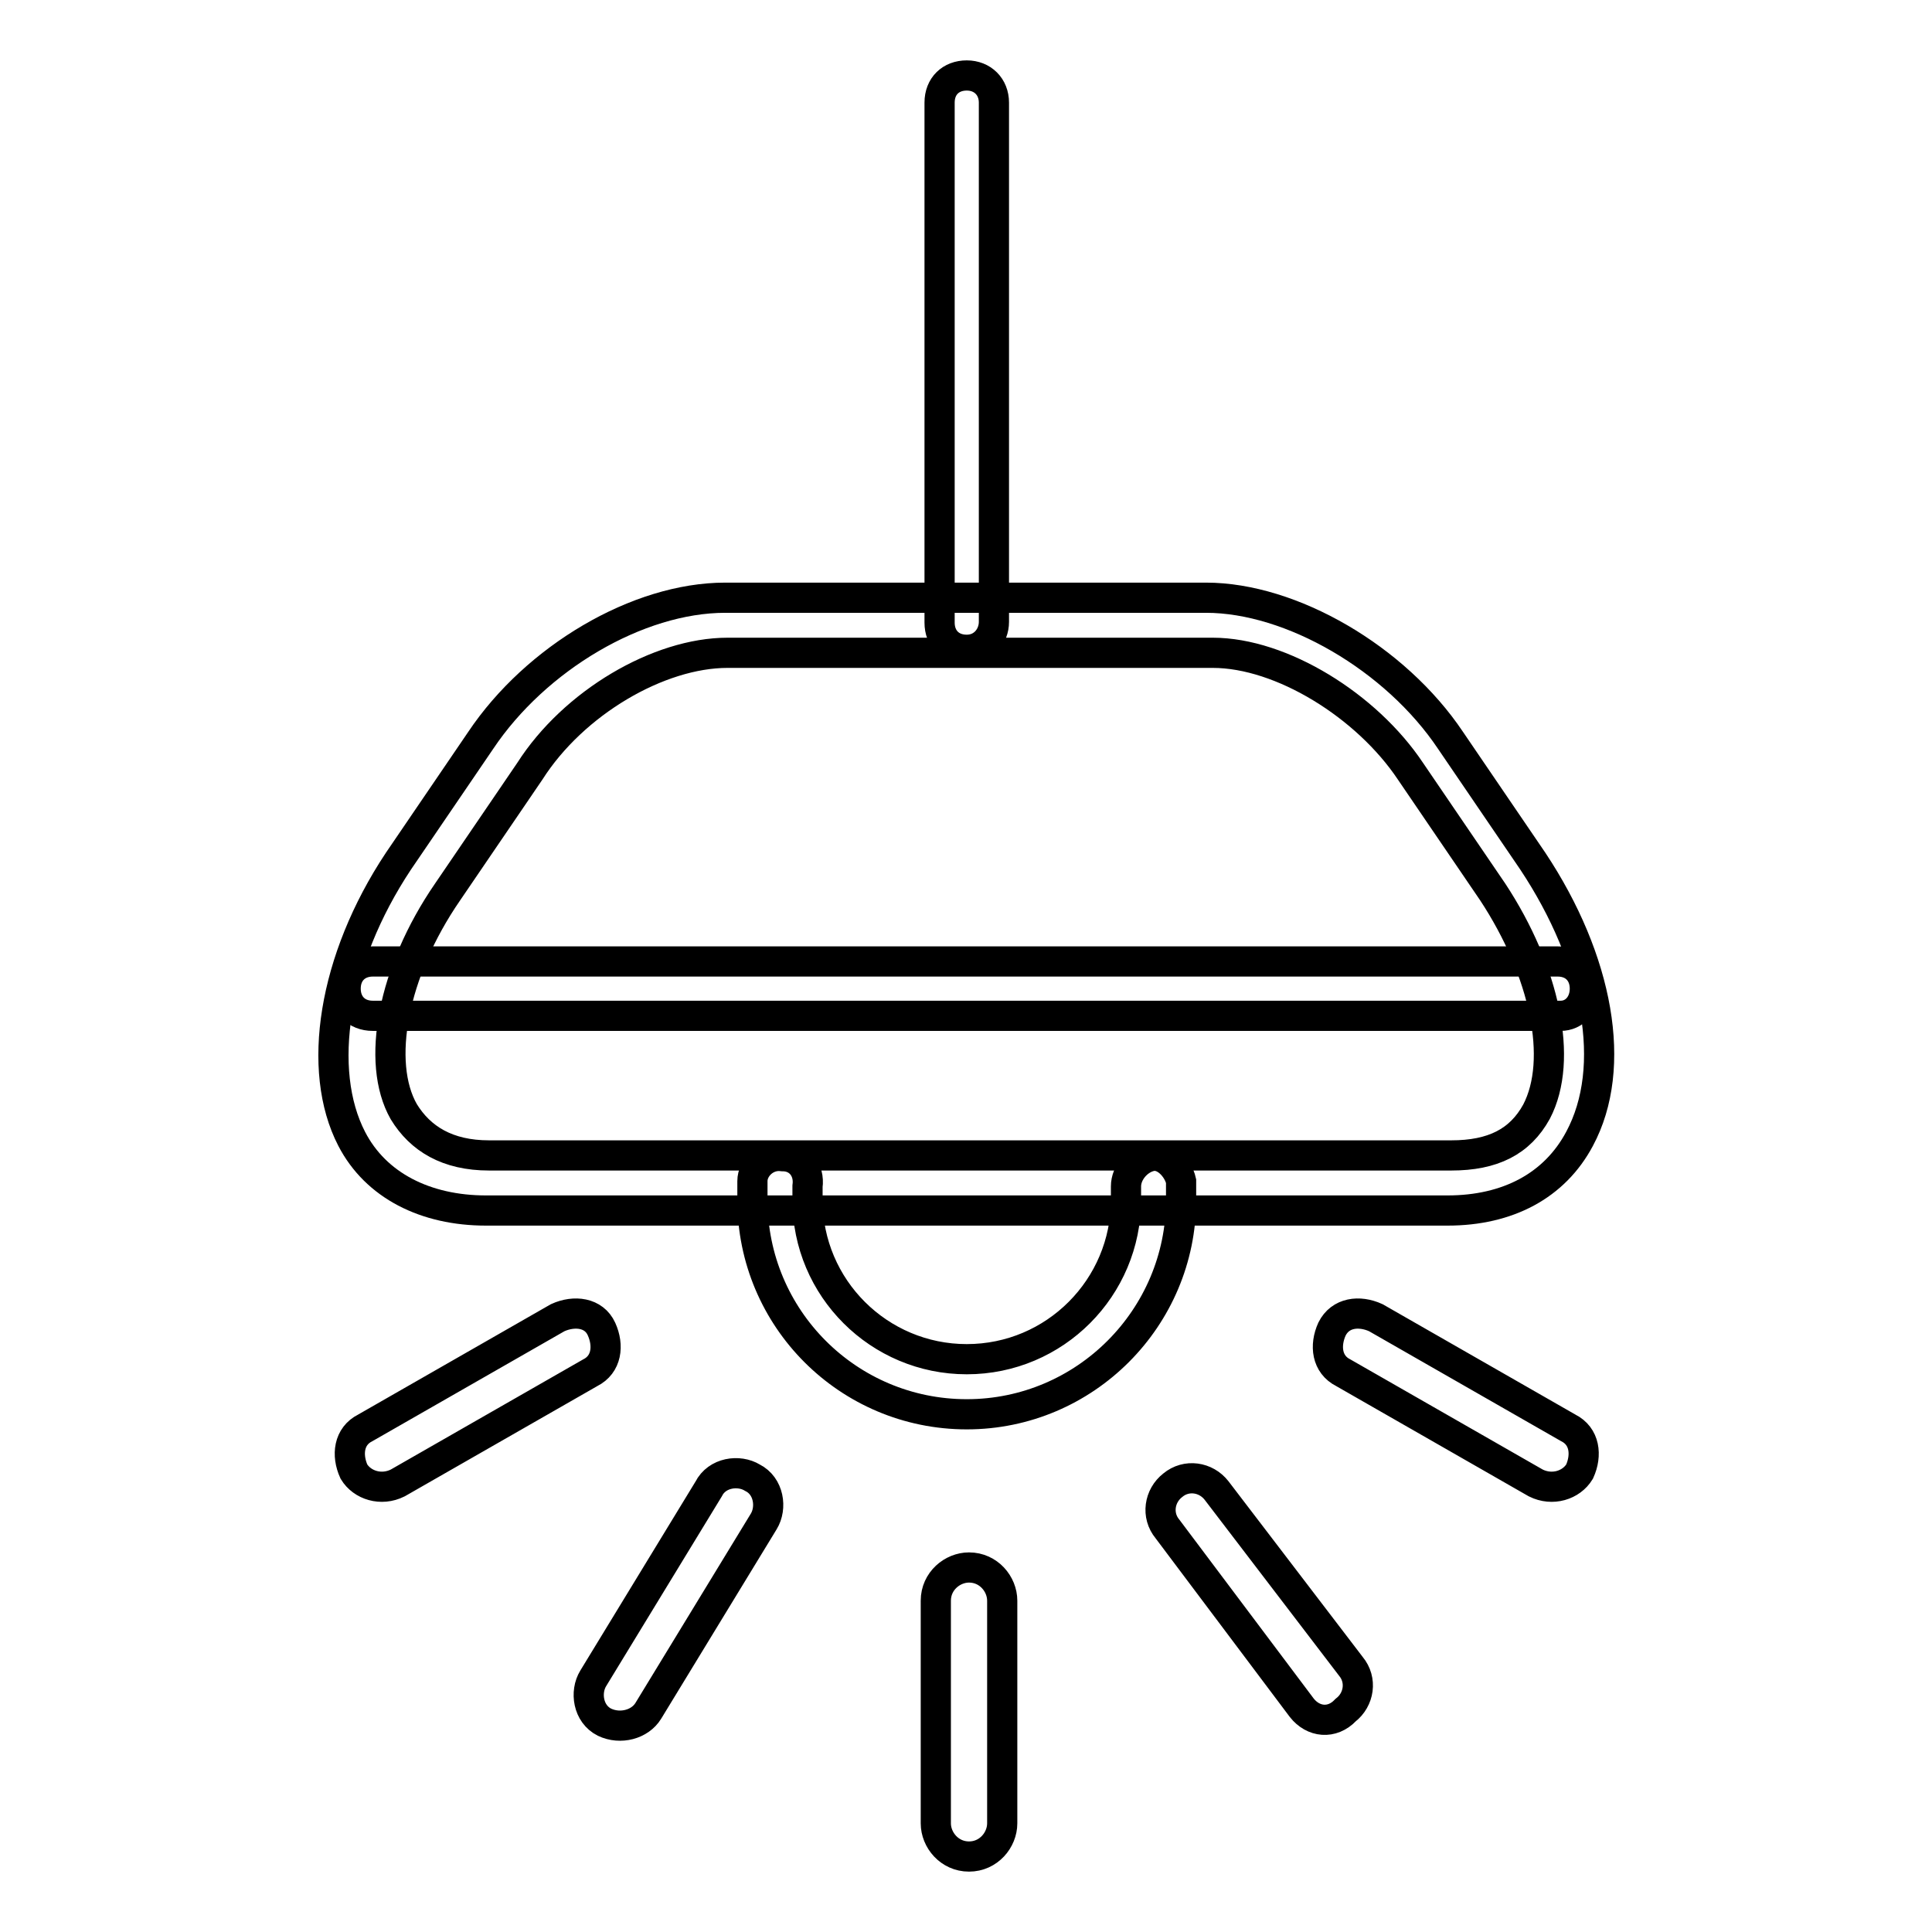
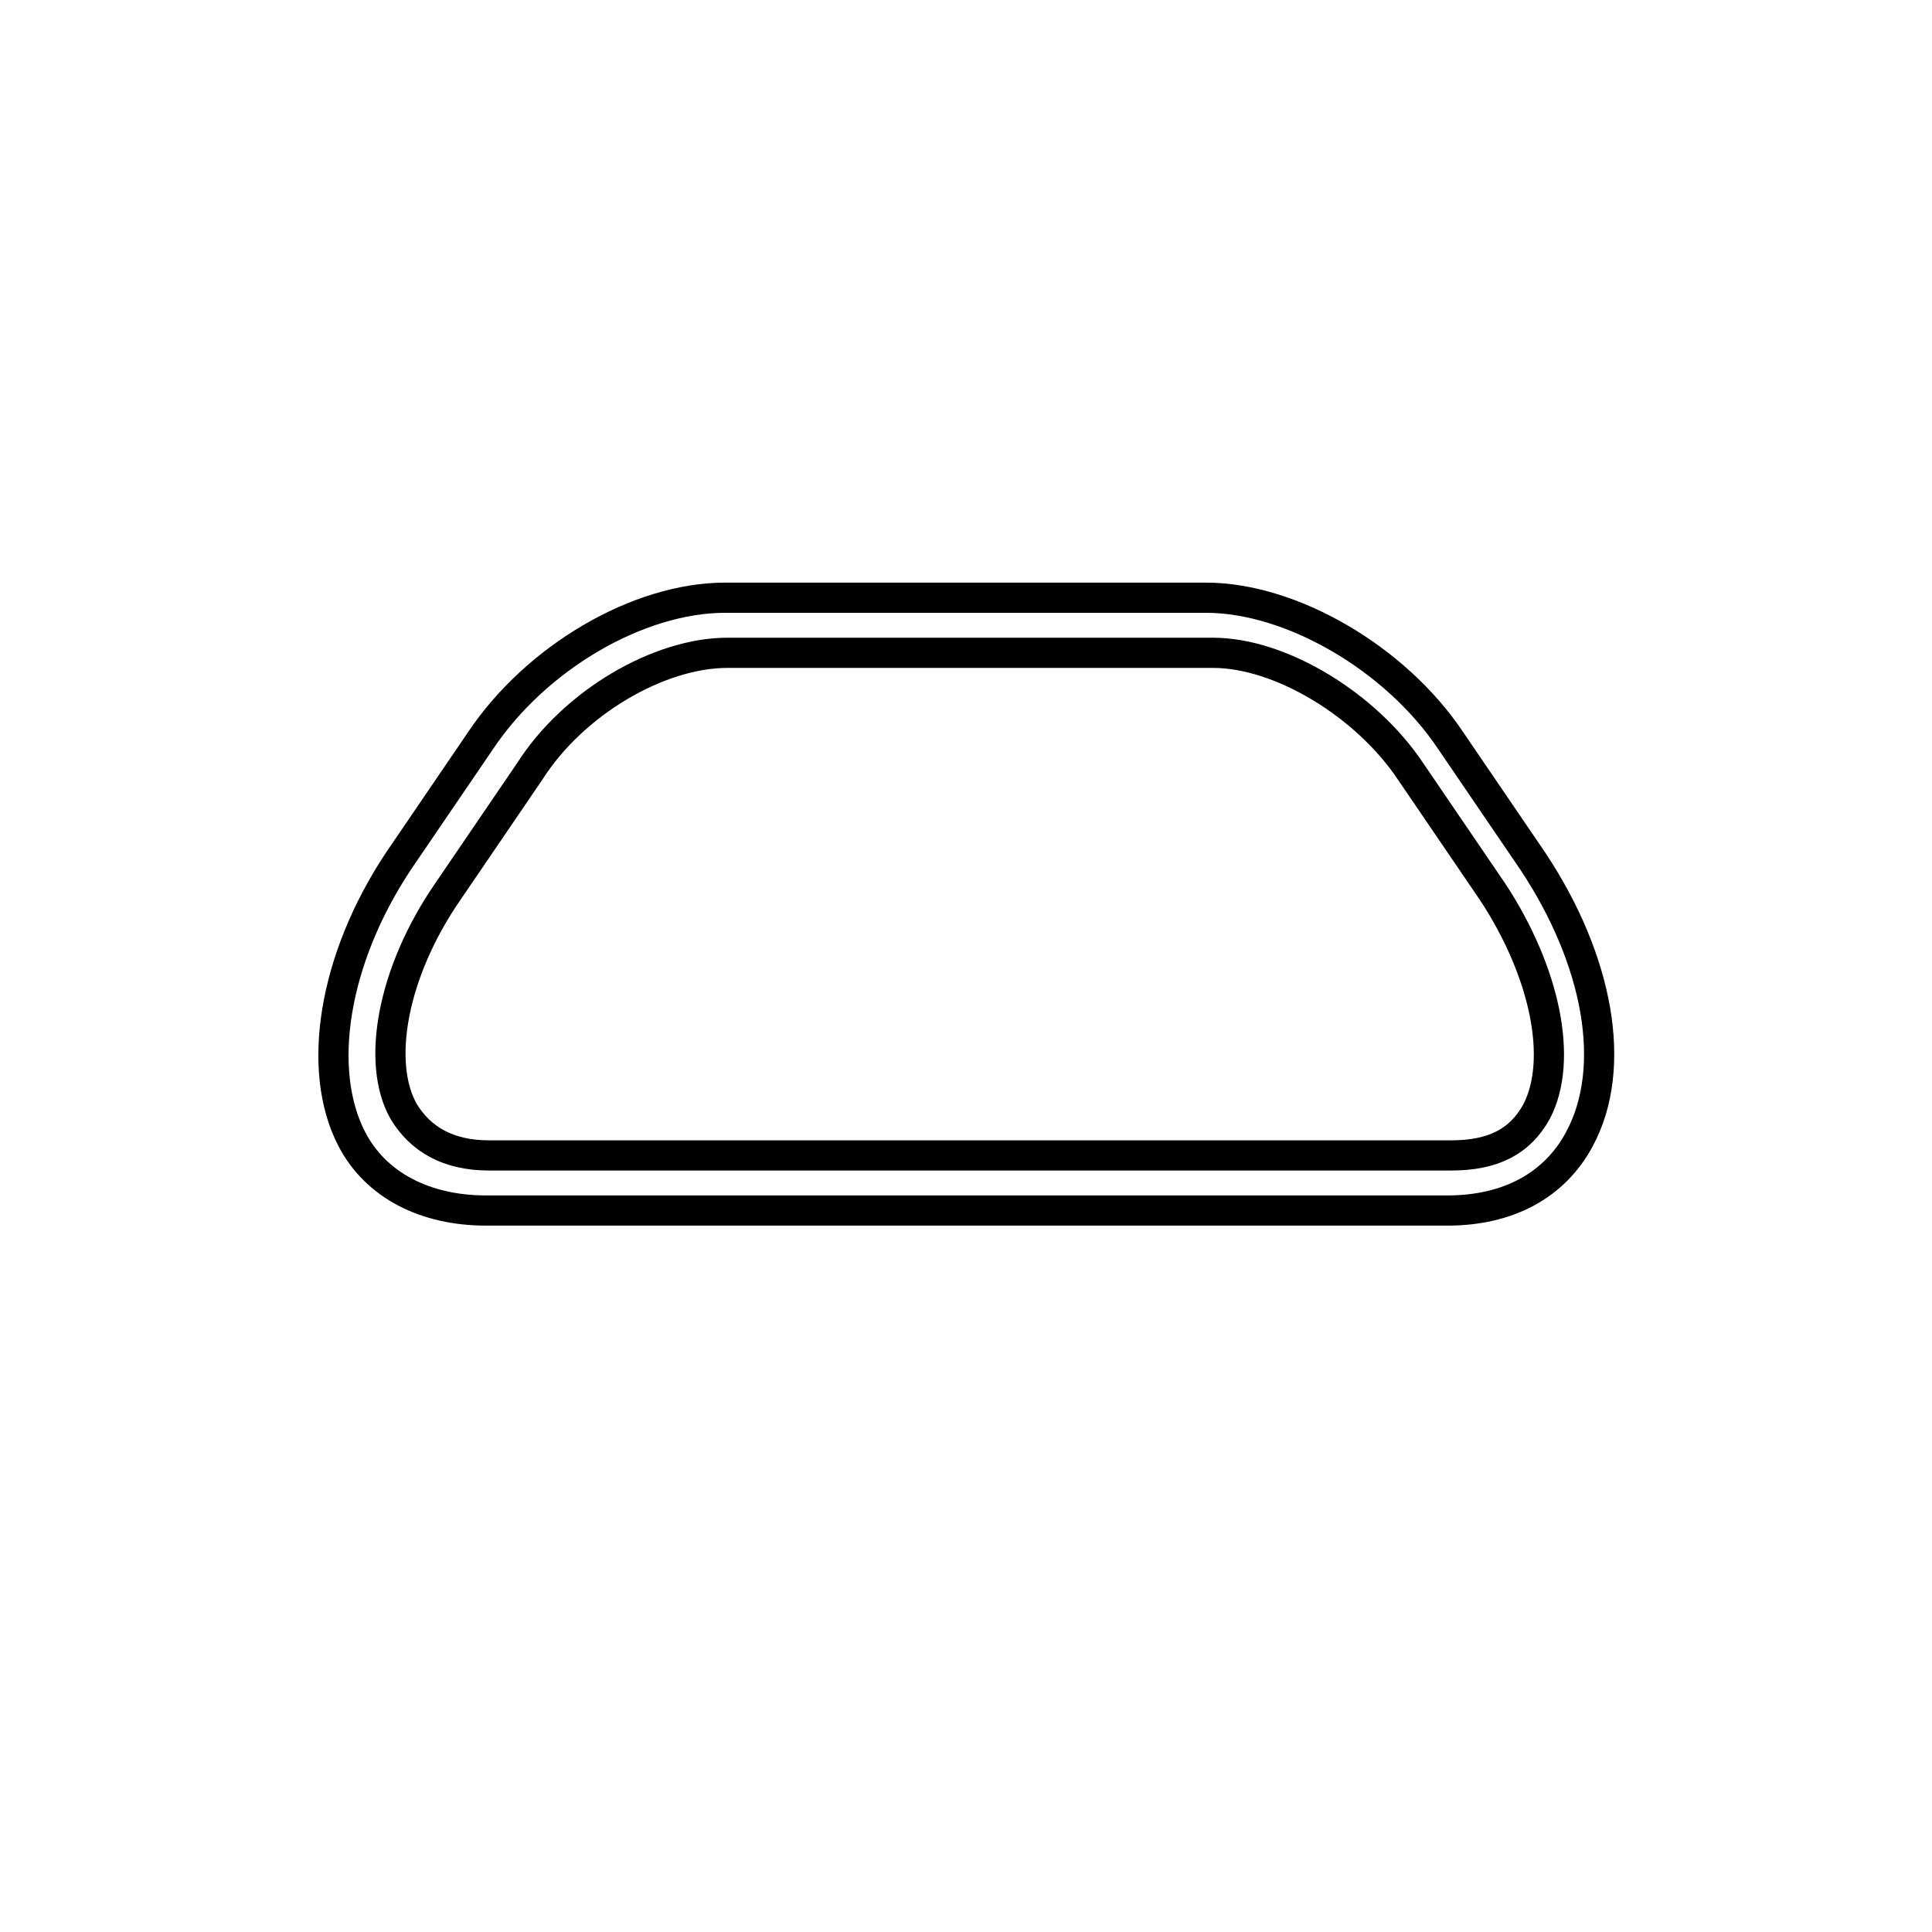
<svg xmlns="http://www.w3.org/2000/svg" version="1.1" x="0px" y="0px" viewBox="0 0 256 256" enable-background="new 0 0 256 256" xml:space="preserve">
  <g>
-     <path stroke-width="4" fill-opacity="0" stroke="#000000" d="M128.1,86.1c-2.2,0-3.6-1.5-3.6-3.6V13.6c0-2.2,1.5-3.6,3.6-3.6s3.6,1.5,3.6,3.6v68.8 C131.7,84.3,130.3,86.1,128.1,86.1z" />
    <path stroke-width="4" fill-opacity="0" stroke="#000000" d="M191.8,160.4H64.4c-8,0-14.6-3.3-17.8-9.5c-4.7-9.1-2.5-23.7,6.2-36.8l10.9-16 c7.3-10.9,20.8-18.9,32.4-18.9h63.7c11.3,0,25.1,8,32.4,18.9l10.9,16c8.7,13.1,11.3,27.3,6.2,36.8 C206,157.1,199.8,160.4,191.8,160.4L191.8,160.4z M96.4,86.5c-9.1,0-20.4,6.6-26.2,15.7l-10.9,16c-7.3,10.6-9.5,22.6-5.8,29.1 c2.2,3.6,5.8,5.8,11.3,5.8h127.5c5.5,0,9.1-1.8,11.3-5.8c3.6-6.9,1.1-18.6-5.8-29.1l-10.9-16c-5.8-8.7-17.1-15.7-26.2-15.7H96.4z" />
-     <path stroke-width="4" fill-opacity="0" stroke="#000000" d="M206.8,134.6H49.4c-2.2,0-3.6-1.5-3.6-3.6c0-2.2,1.5-3.6,3.6-3.6h157c2.2,0,3.6,1.5,3.6,3.6 C210,133.1,208.6,134.6,206.8,134.6L206.8,134.6z M128.1,187.4c-15.7,0-28.4-12.7-28.4-28.4v-2.5c0-1.8,1.8-3.6,4-3.3 c2.2,0,3.6,1.8,3.3,4v1.8c0,11.7,9.5,21.1,21.1,21.1c11.7,0,21.1-9.5,21.1-21.1v-1.8c0-1.8,1.5-3.6,3.3-4c1.8-0.4,3.6,1.5,4,3.3 v2.5C156.5,174.6,143.8,187.4,128.1,187.4L128.1,187.4z M52.7,196.5l25.5-14.6c2.2-1.1,2.5-3.6,1.5-5.8s-3.6-2.5-5.8-1.5 l-25.5,14.6c-2.2,1.1-2.5,3.6-1.5,5.8C48,196.8,50.5,197.6,52.7,196.5z M85.9,226.7l15.3-25.1c1.1-1.8,0.7-4.7-1.5-5.8 c-1.8-1.1-4.7-0.7-5.8,1.5l-15.3,25.1c-1.1,1.8-0.7,4.7,1.5,5.8C82.2,229.2,84.8,228.5,85.9,226.7z M132.8,241.6v-29.5 c0-2.2-1.8-4.4-4.4-4.4c-2.2,0-4.4,1.8-4.4,4.4v29.5c0,2.2,1.8,4.4,4.4,4.4C131,246,132.8,243.8,132.8,241.6z M172.5,226.3 l-17.8-23.7c-1.5-1.8-1.1-4.4,0.7-5.8c1.8-1.5,4.4-1.1,5.8,0.7l17.8,23.3c1.5,1.8,1.1,4.4-0.7,5.8 C176.5,228.5,174,228.2,172.5,226.3L172.5,226.3z M203.5,196.5L178,181.9c-2.2-1.1-2.5-3.6-1.5-5.8c1.1-2.2,3.6-2.5,5.8-1.5 l25.5,14.6c2.2,1.1,2.5,3.6,1.5,5.8C208.2,196.8,205.7,197.6,203.5,196.5z" />
  </g>
</svg>